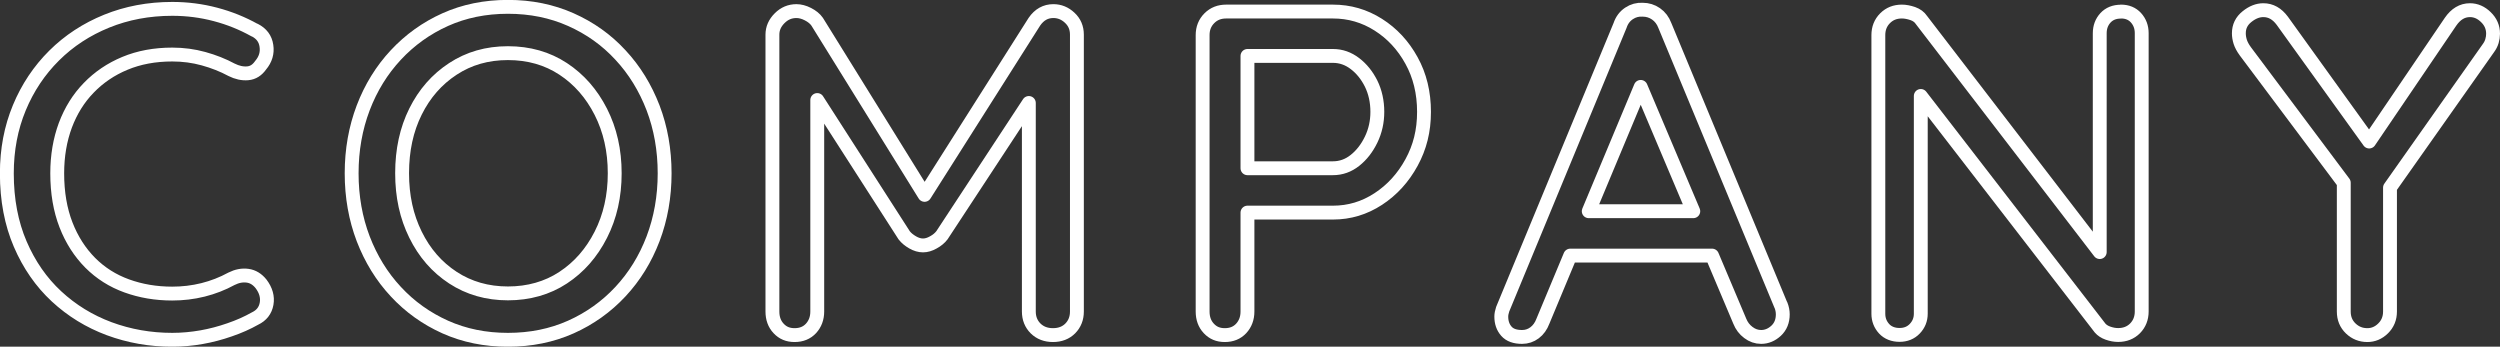
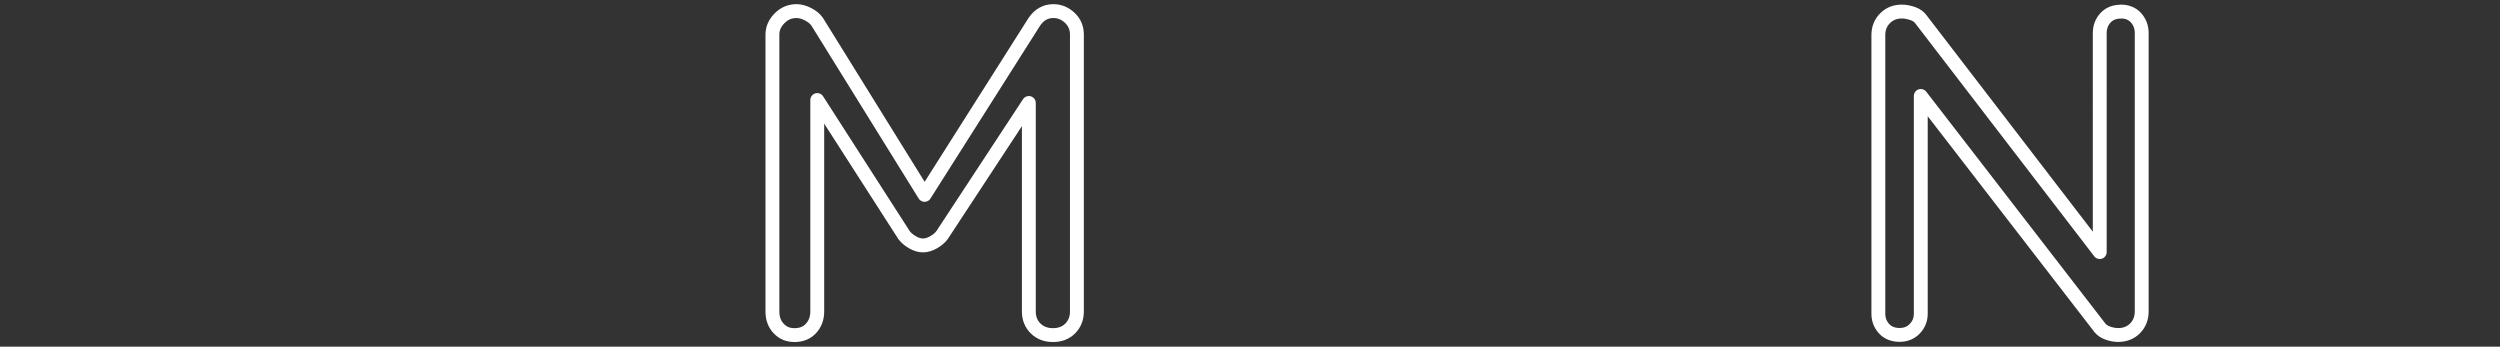
<svg xmlns="http://www.w3.org/2000/svg" id="_レイヤー_2" viewBox="0 0 270.45 37.5">
  <rect x="0" y="0" width="270.45" height="37.5" fill="#333333" stroke="none" />
  <defs>
    <style>.cls-1{fill:none;stroke:#fff;stroke-linecap:round;stroke-linejoin:round;stroke-width:1.5px;}</style>
  </defs>
  <g id="text">
-     <path class="cls-1" d="m27.55,3.25c.73.37,1.16.93,1.27,1.7.12.77-.09,1.47-.62,2.1-.37.53-.83.83-1.4.88-.57.05-1.15-.08-1.75-.38-.93-.5-1.94-.9-3.03-1.2-1.08-.3-2.21-.45-3.38-.45-1.9,0-3.61.32-5.12.95-1.52.63-2.83,1.52-3.92,2.65-1.1,1.13-1.94,2.48-2.53,4.05-.58,1.57-.88,3.3-.88,5.2,0,2.1.32,3.96.95,5.58.63,1.62,1.51,2.98,2.62,4.1,1.12,1.12,2.43,1.95,3.95,2.5,1.52.55,3.16.83,4.92.83,1.13,0,2.24-.13,3.33-.4,1.08-.27,2.11-.67,3.08-1.2.6-.3,1.18-.41,1.75-.33.57.08,1.05.38,1.45.88.53.7.73,1.42.6,2.15-.13.73-.55,1.27-1.25,1.6-.83.47-1.75.88-2.75,1.22-1,.35-2.02.62-3.05.8-1.03.18-2.08.28-3.15.28-2.4,0-4.67-.4-6.83-1.2-2.15-.8-4.05-1.97-5.7-3.5-1.65-1.53-2.96-3.42-3.92-5.65s-1.45-4.78-1.45-7.65c0-2.57.45-4.93,1.35-7.1.9-2.17,2.16-4.05,3.77-5.65s3.51-2.84,5.68-3.72c2.17-.88,4.53-1.33,7.1-1.33,1.6,0,3.16.2,4.67.6,1.52.4,2.92.97,4.23,1.7Z" />
-     <path class="cls-1" d="m71.9,18.75c0,2.53-.42,4.89-1.25,7.08-.83,2.18-2.01,4.09-3.53,5.72-1.52,1.63-3.31,2.91-5.37,3.83-2.07.92-4.33,1.38-6.8,1.38s-4.72-.46-6.78-1.38c-2.05-.92-3.83-2.19-5.35-3.83-1.52-1.63-2.69-3.54-3.53-5.72-.83-2.18-1.25-4.54-1.25-7.08s.42-4.89,1.25-7.08c.83-2.18,2.01-4.09,3.53-5.72,1.52-1.63,3.3-2.91,5.35-3.83,2.05-.92,4.31-1.38,6.78-1.38s4.73.46,6.8,1.38c2.07.92,3.86,2.19,5.37,3.83,1.52,1.63,2.69,3.54,3.53,5.72.83,2.18,1.25,4.54,1.25,7.08Zm-5.4,0c0-2.47-.5-4.68-1.5-6.65-1-1.97-2.36-3.52-4.08-4.65-1.72-1.13-3.71-1.7-5.97-1.7s-4.22.57-5.95,1.7c-1.73,1.13-3.08,2.67-4.05,4.62s-1.45,4.17-1.45,6.67.48,4.68,1.45,6.65,2.32,3.52,4.05,4.65c1.73,1.13,3.72,1.7,5.95,1.7s4.26-.57,5.97-1.7c1.72-1.13,3.08-2.68,4.08-4.65s1.5-4.18,1.5-6.65Z" />
    <path class="cls-1" d="m86.15,1.2c.4,0,.82.11,1.25.33.43.22.77.49,1,.82l11.62,18.73h0l11.88-18.73c.53-.77,1.22-1.15,2.05-1.15.67,0,1.26.24,1.77.72.52.48.78,1.09.78,1.83v29.95c0,.73-.24,1.34-.72,1.83-.48.48-1.11.72-1.87.72s-1.39-.24-1.88-.72c-.48-.48-.73-1.09-.73-1.83V11.14h0l-9.4,14.31c-.23.3-.54.56-.93.77-.38.22-.76.33-1.12.33s-.74-.11-1.12-.33c-.38-.22-.69-.47-.92-.77l-9.4-14.63h0v22.88c0,.73-.23,1.34-.68,1.83-.45.48-1.04.72-1.77.72s-1.28-.24-1.73-.72c-.45-.48-.67-1.09-.67-1.83V3.75c0-.67.26-1.26.78-1.78.52-.52,1.12-.77,1.83-.77Z" />
-     <path class="cls-1" d="m144.2,1.25c1.77,0,3.4.47,4.9,1.42s2.7,2.24,3.6,3.88c.9,1.63,1.35,3.48,1.35,5.55s-.45,3.83-1.35,5.48c-.9,1.65-2.1,2.97-3.6,3.95s-3.13,1.47-4.9,1.47h-9.25v10.7c0,.73-.23,1.34-.68,1.83-.45.48-1.04.72-1.77.72s-1.28-.24-1.73-.72c-.45-.48-.67-1.09-.67-1.83V3.8c0-.73.24-1.34.73-1.83s1.09-.72,1.82-.72h11.55Zm0,16.95c.87,0,1.66-.28,2.38-.85.72-.57,1.3-1.32,1.75-2.25.45-.93.67-1.93.67-3,0-1.13-.23-2.15-.67-3.05-.45-.9-1.03-1.62-1.75-2.17-.72-.55-1.51-.83-2.38-.83h-9.25v12.15h9.25Z" />
-     <path class="cls-1" d="m192.65,33l-12.55-30.25c-.2-.53-.52-.95-.95-1.25-.43-.3-.92-.45-1.45-.45-.53-.03-1.02.1-1.47.4s-.78.73-.97,1.3l-12.7,30.7c-.1.3-.15.57-.15.8,0,.63.18,1.16.55,1.58s.93.62,1.7.62c.5,0,.95-.15,1.35-.45.4-.3.7-.72.9-1.25l2.96-7.1h15.34l3,7.1c.2.5.51.91.93,1.22.42.32.88.48,1.38.48.6,0,1.14-.23,1.62-.67.48-.45.72-1.04.72-1.78,0-.33-.07-.67-.2-1Zm-20.78-10.15l5.62-13.45,5.69,13.45h-11.3Z" />
    <path class="cls-1" d="m229.45,1.25c.67,0,1.21.22,1.62.67s.62,1.01.62,1.67v30.1c0,.73-.24,1.34-.72,1.83-.48.48-1.09.72-1.83.72-.37,0-.73-.07-1.1-.2-.37-.13-.65-.32-.85-.55l-19.4-25.11h0v23.56c0,.63-.22,1.17-.65,1.62-.43.45-.98.67-1.65.67s-1.26-.22-1.67-.67-.62-.99-.62-1.62V3.8c0-.73.24-1.34.73-1.83s1.09-.72,1.82-.72c.37,0,.76.08,1.18.22.42.15.72.38.92.68l19.3,25.12h0V3.6c0-.67.21-1.22.62-1.67.42-.45.97-.67,1.67-.67Z" />
-     <path class="cls-1" d="m267.2,1.1c.63,0,1.21.25,1.72.75.52.5.78,1.1.78,1.8,0,.27-.04.53-.12.8-.08.27-.21.52-.38.75l-10.65,15.1h0v13.4c0,.73-.25,1.34-.75,1.83s-1.07.72-1.7.72c-.7,0-1.3-.24-1.8-.72s-.75-1.09-.75-1.83v-13.93h0l-10.65-14.22c-.27-.37-.45-.71-.55-1.02-.1-.32-.15-.62-.15-.93,0-.73.29-1.33.88-1.8.58-.47,1.17-.7,1.77-.7.8,0,1.48.38,2.05,1.15l9.4,13.06h0l8.8-12.96c.57-.83,1.27-1.25,2.1-1.25Z" />
  </g>
</svg>